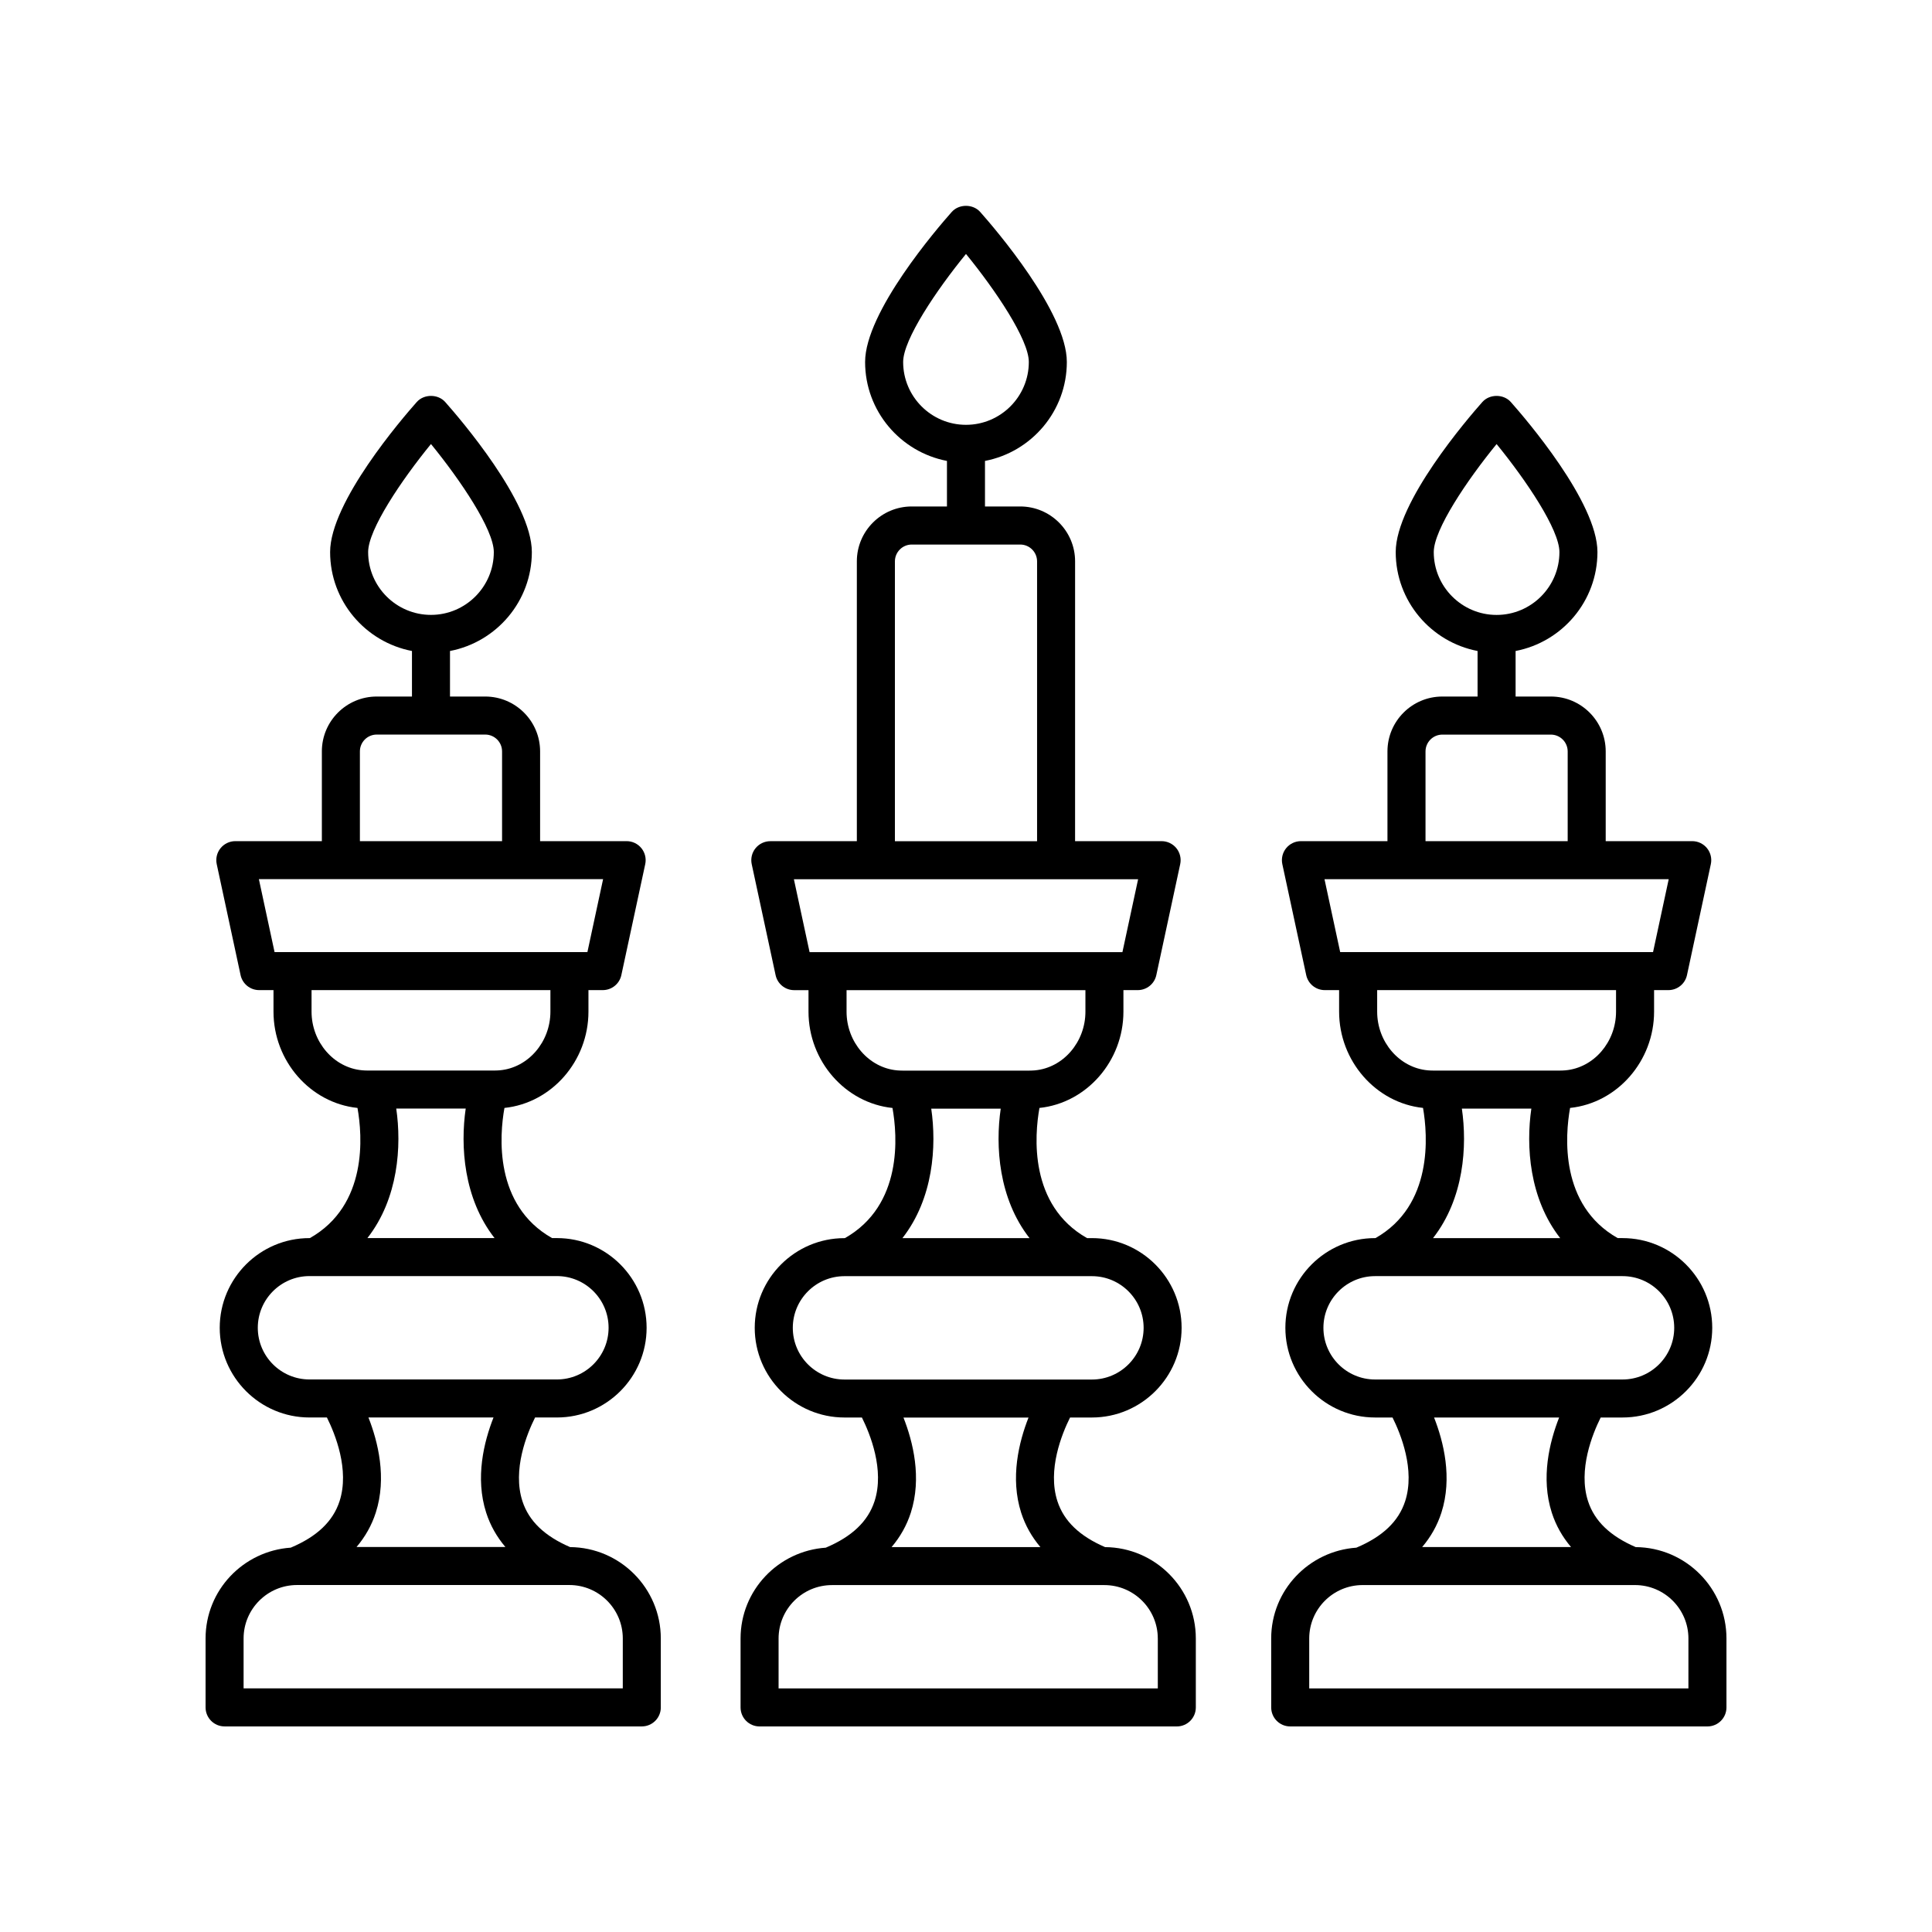
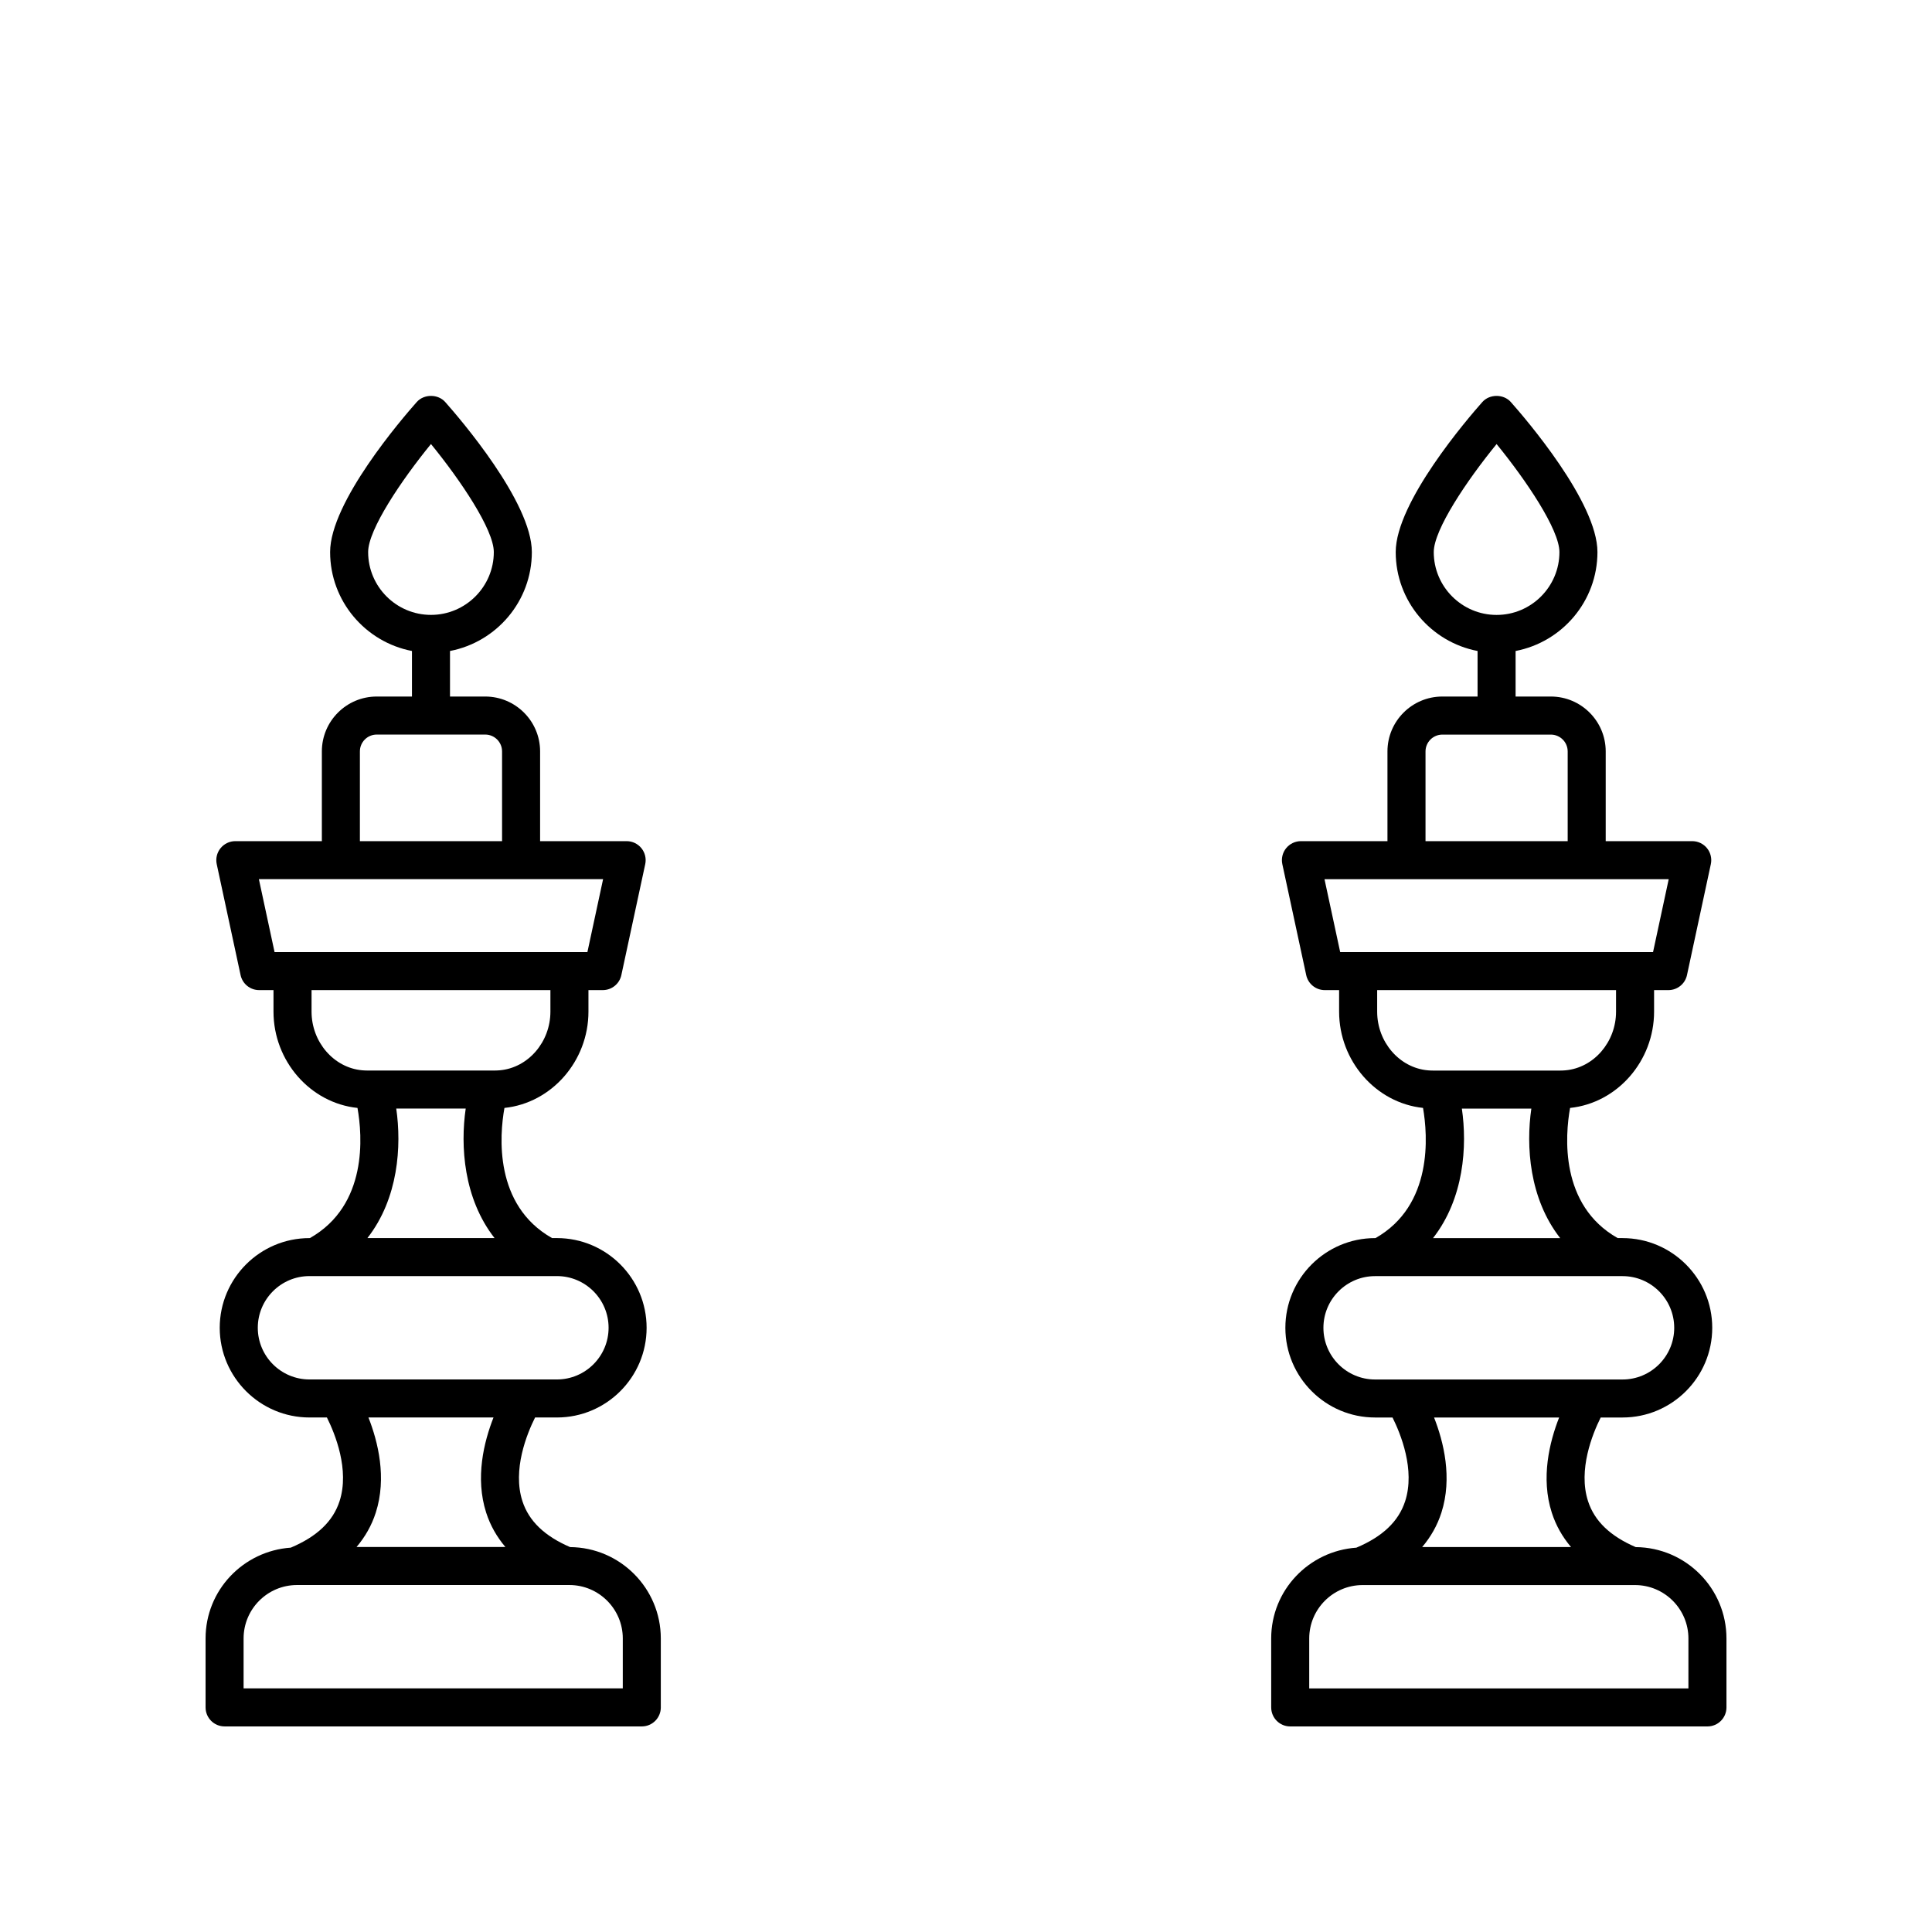
<svg xmlns="http://www.w3.org/2000/svg" fill="#000000" width="800px" height="800px" version="1.1" viewBox="144 144 512 512">
  <g>
-     <path d="m362.84 554.15c-12.582 0.867-22.582 11.266-22.582 24.062v18.273c0 2.785 2.254 5.039 5.039 5.039h110.57c2.785 0 5.039-2.254 5.039-5.039v-18.273c0-13.301-10.773-24.113-24.051-24.211-6.731-2.906-10.906-6.875-12.629-12.172-2.695-8.305 1.188-17.84 3.352-22.176h5.789c13.105 0 23.773-10.66 23.773-23.77 0-13.105-10.668-23.773-23.773-23.773h-1.289c-15.426-8.734-13.922-27.207-12.613-34.496 12.504-1.305 22.254-12.418 22.254-25.52v-5.703h3.793c2.375 0 4.43-1.656 4.926-3.981l6.328-29.398c0.32-1.484-0.051-3.039-1.004-4.223-0.961-1.188-2.402-1.875-3.922-1.875h-22.934l0.004-74.156c0-8.016-6.523-14.539-14.539-14.539h-9.34v-12.07c12.336-2.367 21.691-13.207 21.691-26.223 0-13.227-19.129-35.438-22.961-39.758-1.918-2.156-5.617-2.156-7.539 0-3.832 4.32-22.961 26.535-22.961 39.758 0 13.016 9.355 23.855 21.691 26.223v12.07h-9.34c-8.016 0-14.539 6.523-14.539 14.539v74.164h-22.934c-1.52 0-2.961 0.688-3.922 1.875-0.953 1.18-1.324 2.734-1.004 4.223l6.328 29.398c0.496 2.32 2.547 3.981 4.926 3.981h3.793v5.703c0 13.102 9.75 24.215 22.258 25.52 1.305 7.293 2.801 25.762-12.617 34.496h-0.117c-13.105 0-23.773 10.668-23.773 23.773 0.008 13.102 10.676 23.762 23.781 23.762h4.621c2.164 4.336 6.043 13.871 3.352 22.176-1.75 5.379-6.008 9.402-12.93 12.32zm20.504-314.22c0-5.949 8.797-19.008 16.652-28.629 7.856 9.625 16.652 22.68 16.652 28.629 0 9.18-7.473 16.652-16.652 16.652-9.18 0.004-16.652-7.473-16.652-16.652zm67.488 338.29v13.234h-100.5v-13.234c0-7.805 6.352-14.156 14.156-14.156h72.188c7.801 0 14.152 6.352 14.152 14.156zm-69.672-285.45c0-2.461 2.004-4.461 4.461-4.461h28.754c2.461 0 4.461 2.004 4.461 4.461v74.164h-37.676zm-26.77 84.238h91.219l-4.156 19.32h-82.906zm13.957 35.102v-5.703h63.301v5.703c0 8.055-5.898 14.887-13.422 15.551-0.477 0.039-0.961 0.062-1.441 0.062h-33.574c-0.48 0-0.965-0.023-1.438-0.062-7.527-0.664-13.426-7.496-13.426-15.551zm22.441 25.691h18.414c-1.445 9.91-0.59 23.793 7.637 34.32h-33.691c8.23-10.527 9.086-24.41 7.641-34.32zm-36.688 58.094c0-7.551 6.144-13.699 13.699-13.699h65.574c7.551 0 13.699 6.144 13.699 13.699-0.008 7.555-6.152 13.695-13.703 13.695h-65.574c-7.551 0-13.695-6.141-13.695-13.695zm62.469 23.77c-2.535 6.441-4.914 16-1.945 25.227 1.09 3.379 2.809 6.406 5.094 9.102h-39.441c2.285-2.695 4.008-5.723 5.094-9.102 2.969-9.223 0.59-18.785-1.945-25.227z" />
    <path d="m319.12 596.48v-18.273c0-13.297-10.77-24.109-24.043-24.211-6.731-2.906-10.91-6.875-12.629-12.172-2.695-8.305 1.188-17.84 3.352-22.176h5.789c13.105 0 23.77-10.66 23.77-23.77 0-13.105-10.66-23.773-23.77-23.773h-1.289c-15.422-8.734-13.926-27.199-12.617-34.492 12.508-1.305 22.262-12.418 22.262-25.52v-5.703h3.793c2.375 0 4.43-1.656 4.926-3.981l6.328-29.398c0.32-1.484-0.051-3.039-1.004-4.223-0.961-1.188-2.402-1.875-3.922-1.875h-22.934v-23.785c0-8.016-6.523-14.539-14.539-14.539h-9.34v-12.07c12.336-2.367 21.691-13.207 21.691-26.223 0-13.227-19.129-35.438-22.961-39.758-1.918-2.156-5.617-2.156-7.539 0-3.832 4.32-22.961 26.535-22.961 39.758 0 13.016 9.355 23.855 21.691 26.223v12.07h-9.344c-8.016 0-14.535 6.523-14.535 14.539v23.785h-22.934c-1.52 0-2.961 0.688-3.922 1.875-0.953 1.18-1.324 2.734-1.004 4.223l6.32 29.398c0.496 2.32 2.547 3.981 4.926 3.981h3.797v5.703c0 13.102 9.75 24.215 22.258 25.52 1.305 7.293 2.801 25.762-12.617 34.496h-0.117c-13.105 0-23.773 10.668-23.773 23.773 0.012 13.105 10.68 23.766 23.785 23.766h4.621c2.164 4.336 6.043 13.867 3.352 22.176-1.746 5.379-6.008 9.402-12.934 12.32-12.578 0.867-22.574 11.266-22.574 24.062v18.273c0 2.785 2.254 5.039 5.039 5.039h110.57c2.781 0 5.035-2.254 5.035-5.039zm-77.559-306.18c0-5.949 8.797-19.008 16.652-28.629 7.856 9.625 16.652 22.68 16.652 28.629 0 9.18-7.473 16.652-16.652 16.652-9.18 0-16.652-7.473-16.652-16.652zm-2.184 52.828c0-2.461 1.996-4.461 4.457-4.461h28.758c2.461 0 4.461 2.004 4.461 4.461v23.785h-37.676zm-26.77 33.859h91.219l-4.156 19.32h-82.91zm13.957 35.102v-5.703h63.301v5.703c0 8.055-5.898 14.887-13.418 15.551-0.48 0.039-0.965 0.062-1.453 0.062h-33.57c-0.48 0-0.965-0.023-1.438-0.062-7.523-0.664-13.422-7.496-13.422-15.551zm22.445 25.691h18.41c-1.441 9.91-0.586 23.793 7.641 34.32h-33.691c8.227-10.527 9.082-24.41 7.641-34.32zm-36.691 58.094c0-7.551 6.144-13.699 13.699-13.699h65.574c7.551 0 13.691 6.144 13.691 13.699-0.004 7.555-6.144 13.695-13.695 13.695h-65.574c-7.551 0-13.695-6.141-13.695-13.695zm62.469 23.77c-2.535 6.441-4.914 16-1.945 25.227 1.09 3.379 2.809 6.406 5.094 9.102h-39.449c2.285-2.695 4.008-5.723 5.094-9.102 2.973-9.223 0.594-18.785-1.941-25.227zm34.258 71.793h-100.49v-13.234c0-7.805 6.352-14.156 14.156-14.156h72.18c7.805 0 14.156 6.352 14.156 14.156z" />
    <path d="m577.48 554c-6.734-2.906-10.914-6.875-12.633-12.172-2.695-8.305 1.188-17.84 3.352-22.176h5.789c13.105 0 23.773-10.66 23.773-23.77 0-13.105-10.668-23.773-23.773-23.773h-1.285c-15.422-8.734-13.926-27.203-12.617-34.496 12.504-1.305 22.262-12.422 22.262-25.52v-5.703h3.793c2.375 0 4.43-1.656 4.926-3.981l6.32-29.398c0.32-1.484-0.051-3.039-1.004-4.223-0.961-1.188-2.402-1.875-3.922-1.875h-22.934v-23.785c0-8.016-6.519-14.539-14.535-14.539h-9.344v-12.07c12.336-2.367 21.691-13.207 21.691-26.223 0-13.227-19.129-35.438-22.961-39.758-1.918-2.156-5.617-2.156-7.539 0-3.832 4.32-22.961 26.535-22.961 39.758 0 13.016 9.355 23.855 21.691 26.223v12.07h-9.34c-8.016 0-14.539 6.523-14.539 14.539v23.785h-22.934c-1.52 0-2.961 0.688-3.922 1.875-0.953 1.18-1.324 2.734-1.004 4.223l6.328 29.398c0.496 2.32 2.547 3.981 4.926 3.981h3.793v5.703c0 13.09 9.742 24.195 22.238 25.516 1.258 7.25 2.707 25.82-12.598 34.5h-0.113c-13.105 0-23.77 10.668-23.77 23.773 0.008 13.109 10.672 23.77 23.777 23.77h4.621c2.16 4.336 6.043 13.867 3.348 22.176-1.742 5.379-6.004 9.402-12.93 12.32-12.578 0.871-22.574 11.27-22.574 24.062l0.004 18.273c0 2.785 2.254 5.039 5.039 5.039h110.57c2.785 0 5.039-2.254 5.039-5.039v-18.273c0-13.297-10.77-24.109-24.047-24.211zm-53.52-263.69c0-5.949 8.797-19.008 16.652-28.629 7.856 9.625 16.652 22.68 16.652 28.629 0 9.18-7.473 16.652-16.652 16.652-9.176 0-16.652-7.473-16.652-16.652zm-2.184 52.828c0-2.461 2.004-4.461 4.461-4.461h28.758c2.461 0 4.457 2.004 4.457 4.461v23.785h-37.676zm-26.77 33.859h91.219l-4.152 19.32h-82.91zm13.957 35.102v-5.703h63.305v5.703c0 8.055-5.898 14.887-13.426 15.551-0.477 0.039-0.961 0.062-1.441 0.062h-33.57c-0.488 0-0.965-0.023-1.438-0.062-7.531-0.664-13.43-7.496-13.43-15.551zm22.445 25.691h18.414c-1.441 9.91-0.586 23.793 7.641 34.32h-33.695c8.23-10.527 9.086-24.41 7.641-34.32zm-36.688 58.094c0-7.551 6.141-13.699 13.691-13.699h65.574c7.551 0 13.699 6.144 13.699 13.699 0 7.555-6.144 13.695-13.699 13.695h-65.574c-7.551 0-13.691-6.141-13.691-13.695zm62.465 23.77c-2.531 6.441-4.914 16-1.941 25.227 1.09 3.379 2.809 6.406 5.094 9.102h-39.449c2.285-2.695 4.008-5.723 5.094-9.102 2.969-9.223 0.59-18.785-1.941-25.227zm34.262 71.793h-100.49v-13.234c0-7.805 6.352-14.156 14.156-14.156h72.18c7.805 0 14.156 6.352 14.156 14.156z" />
  </g>
</svg>